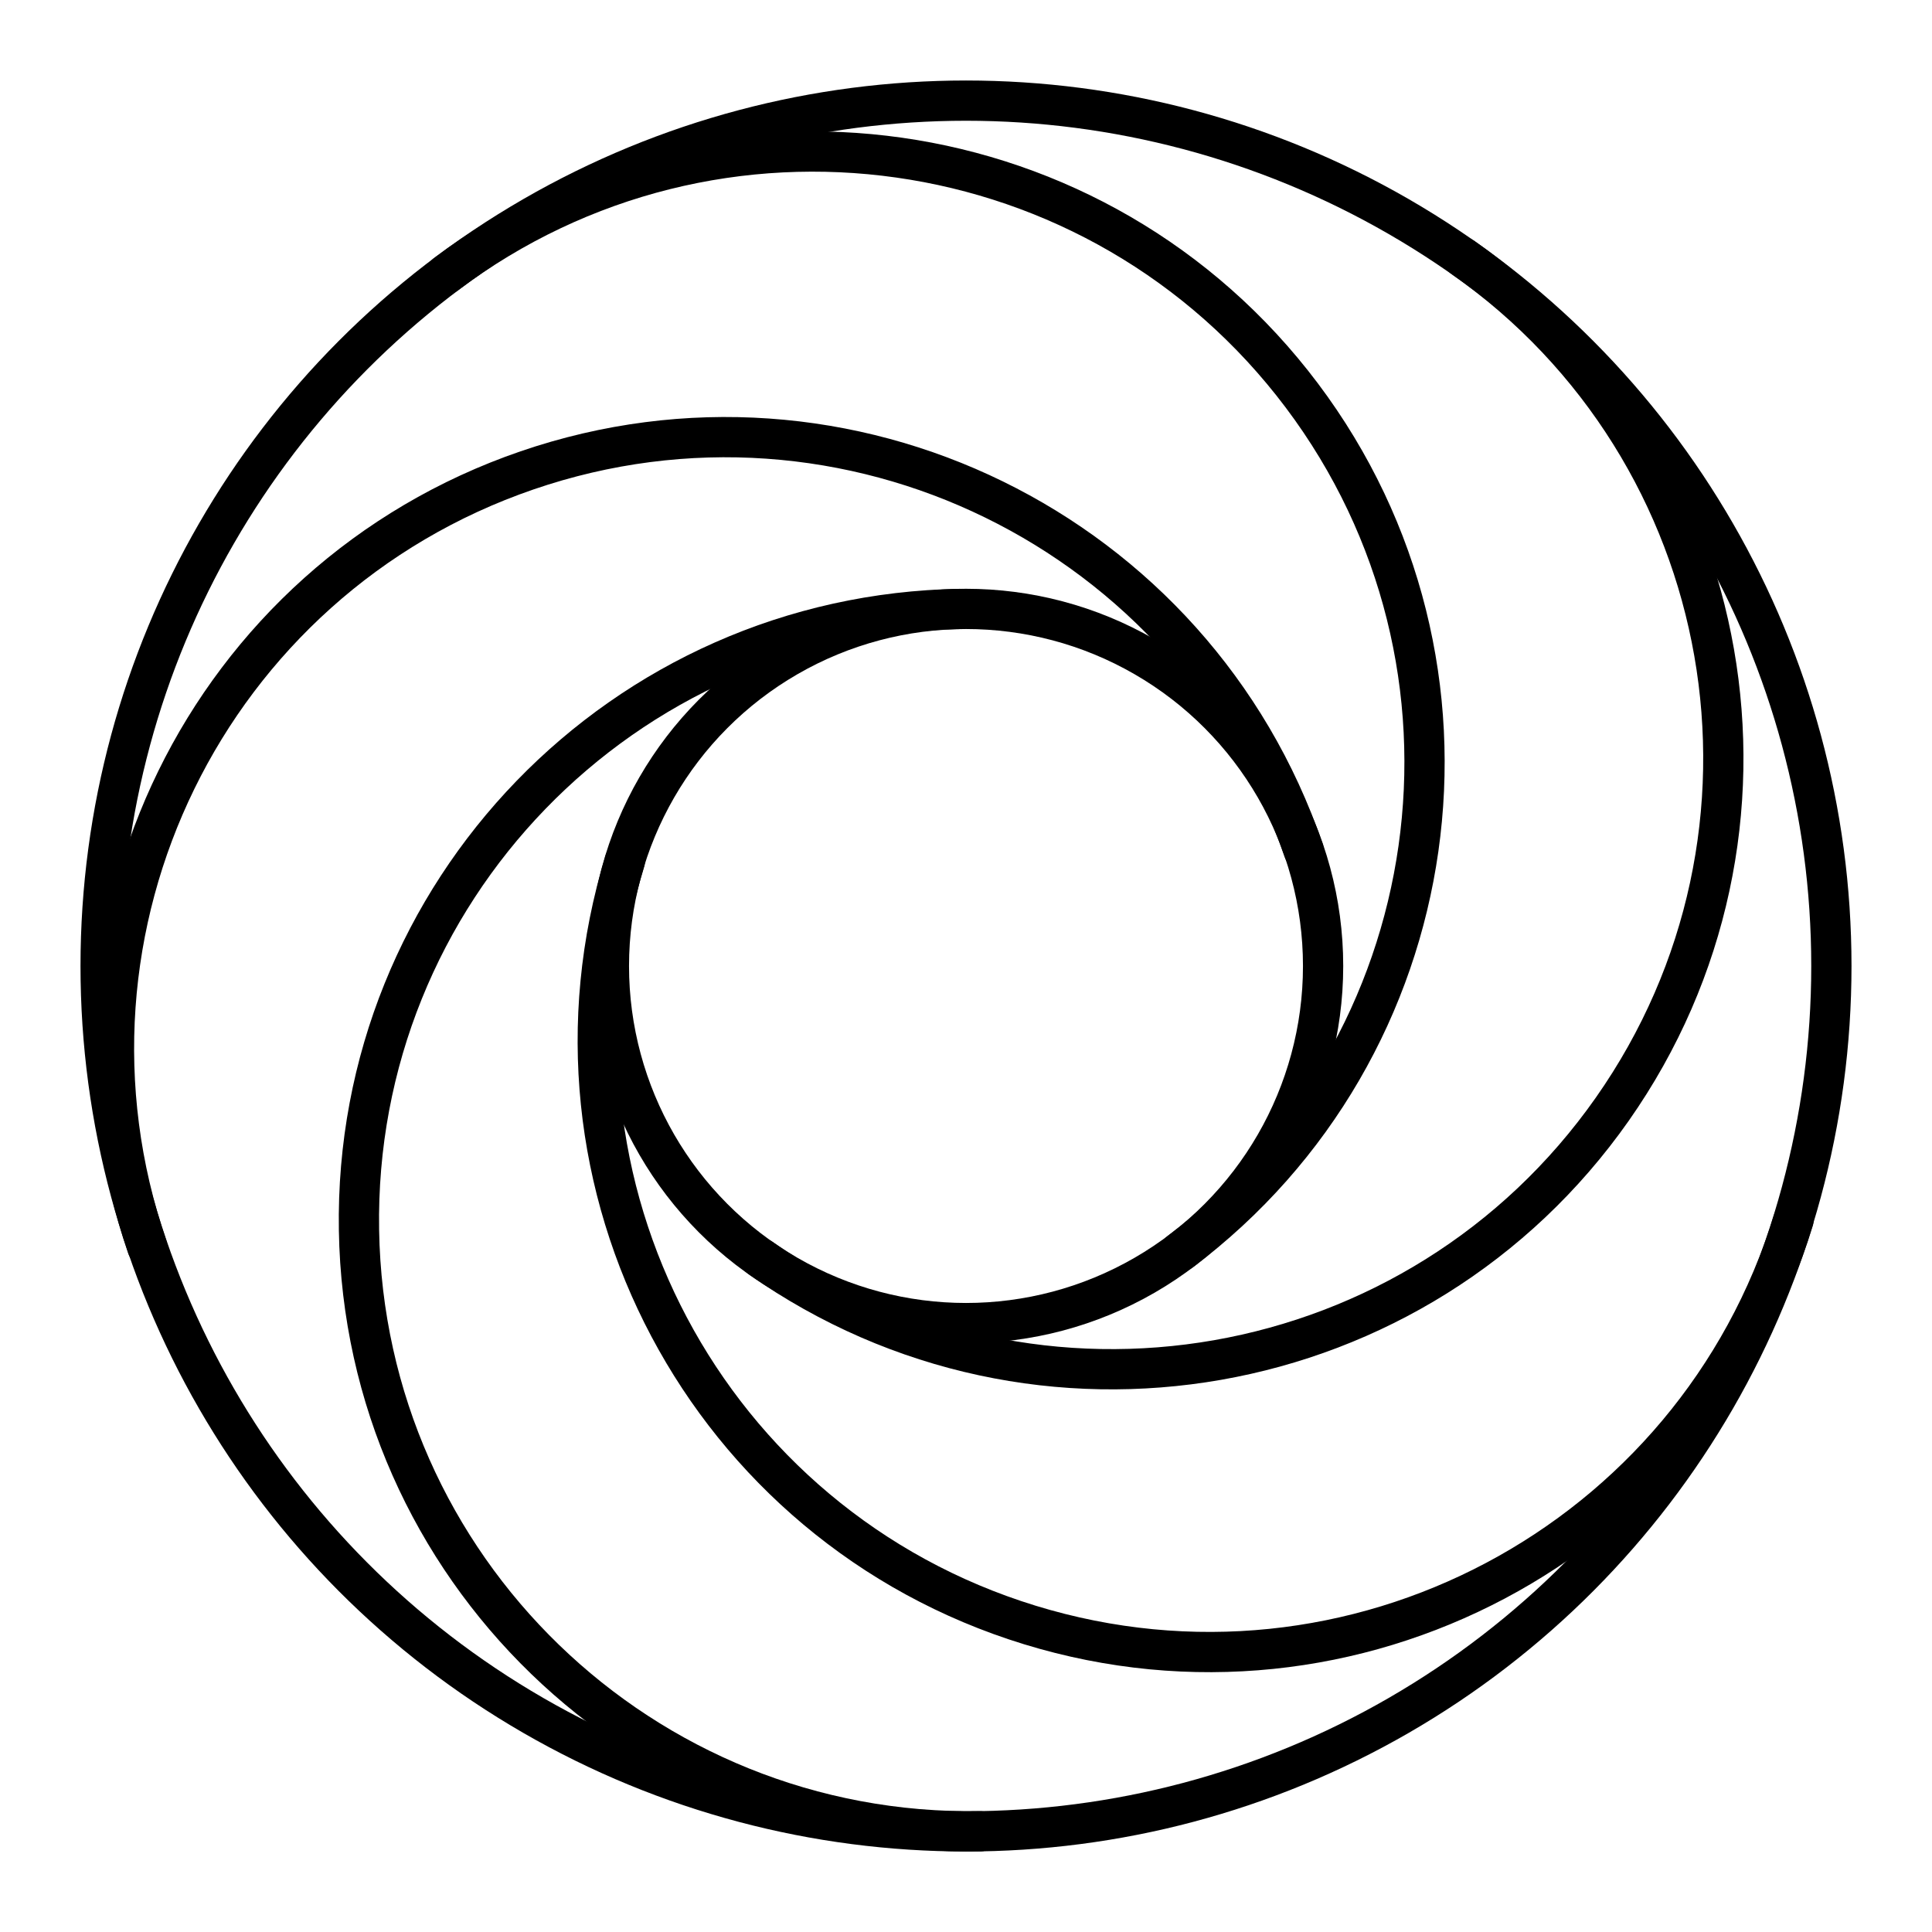
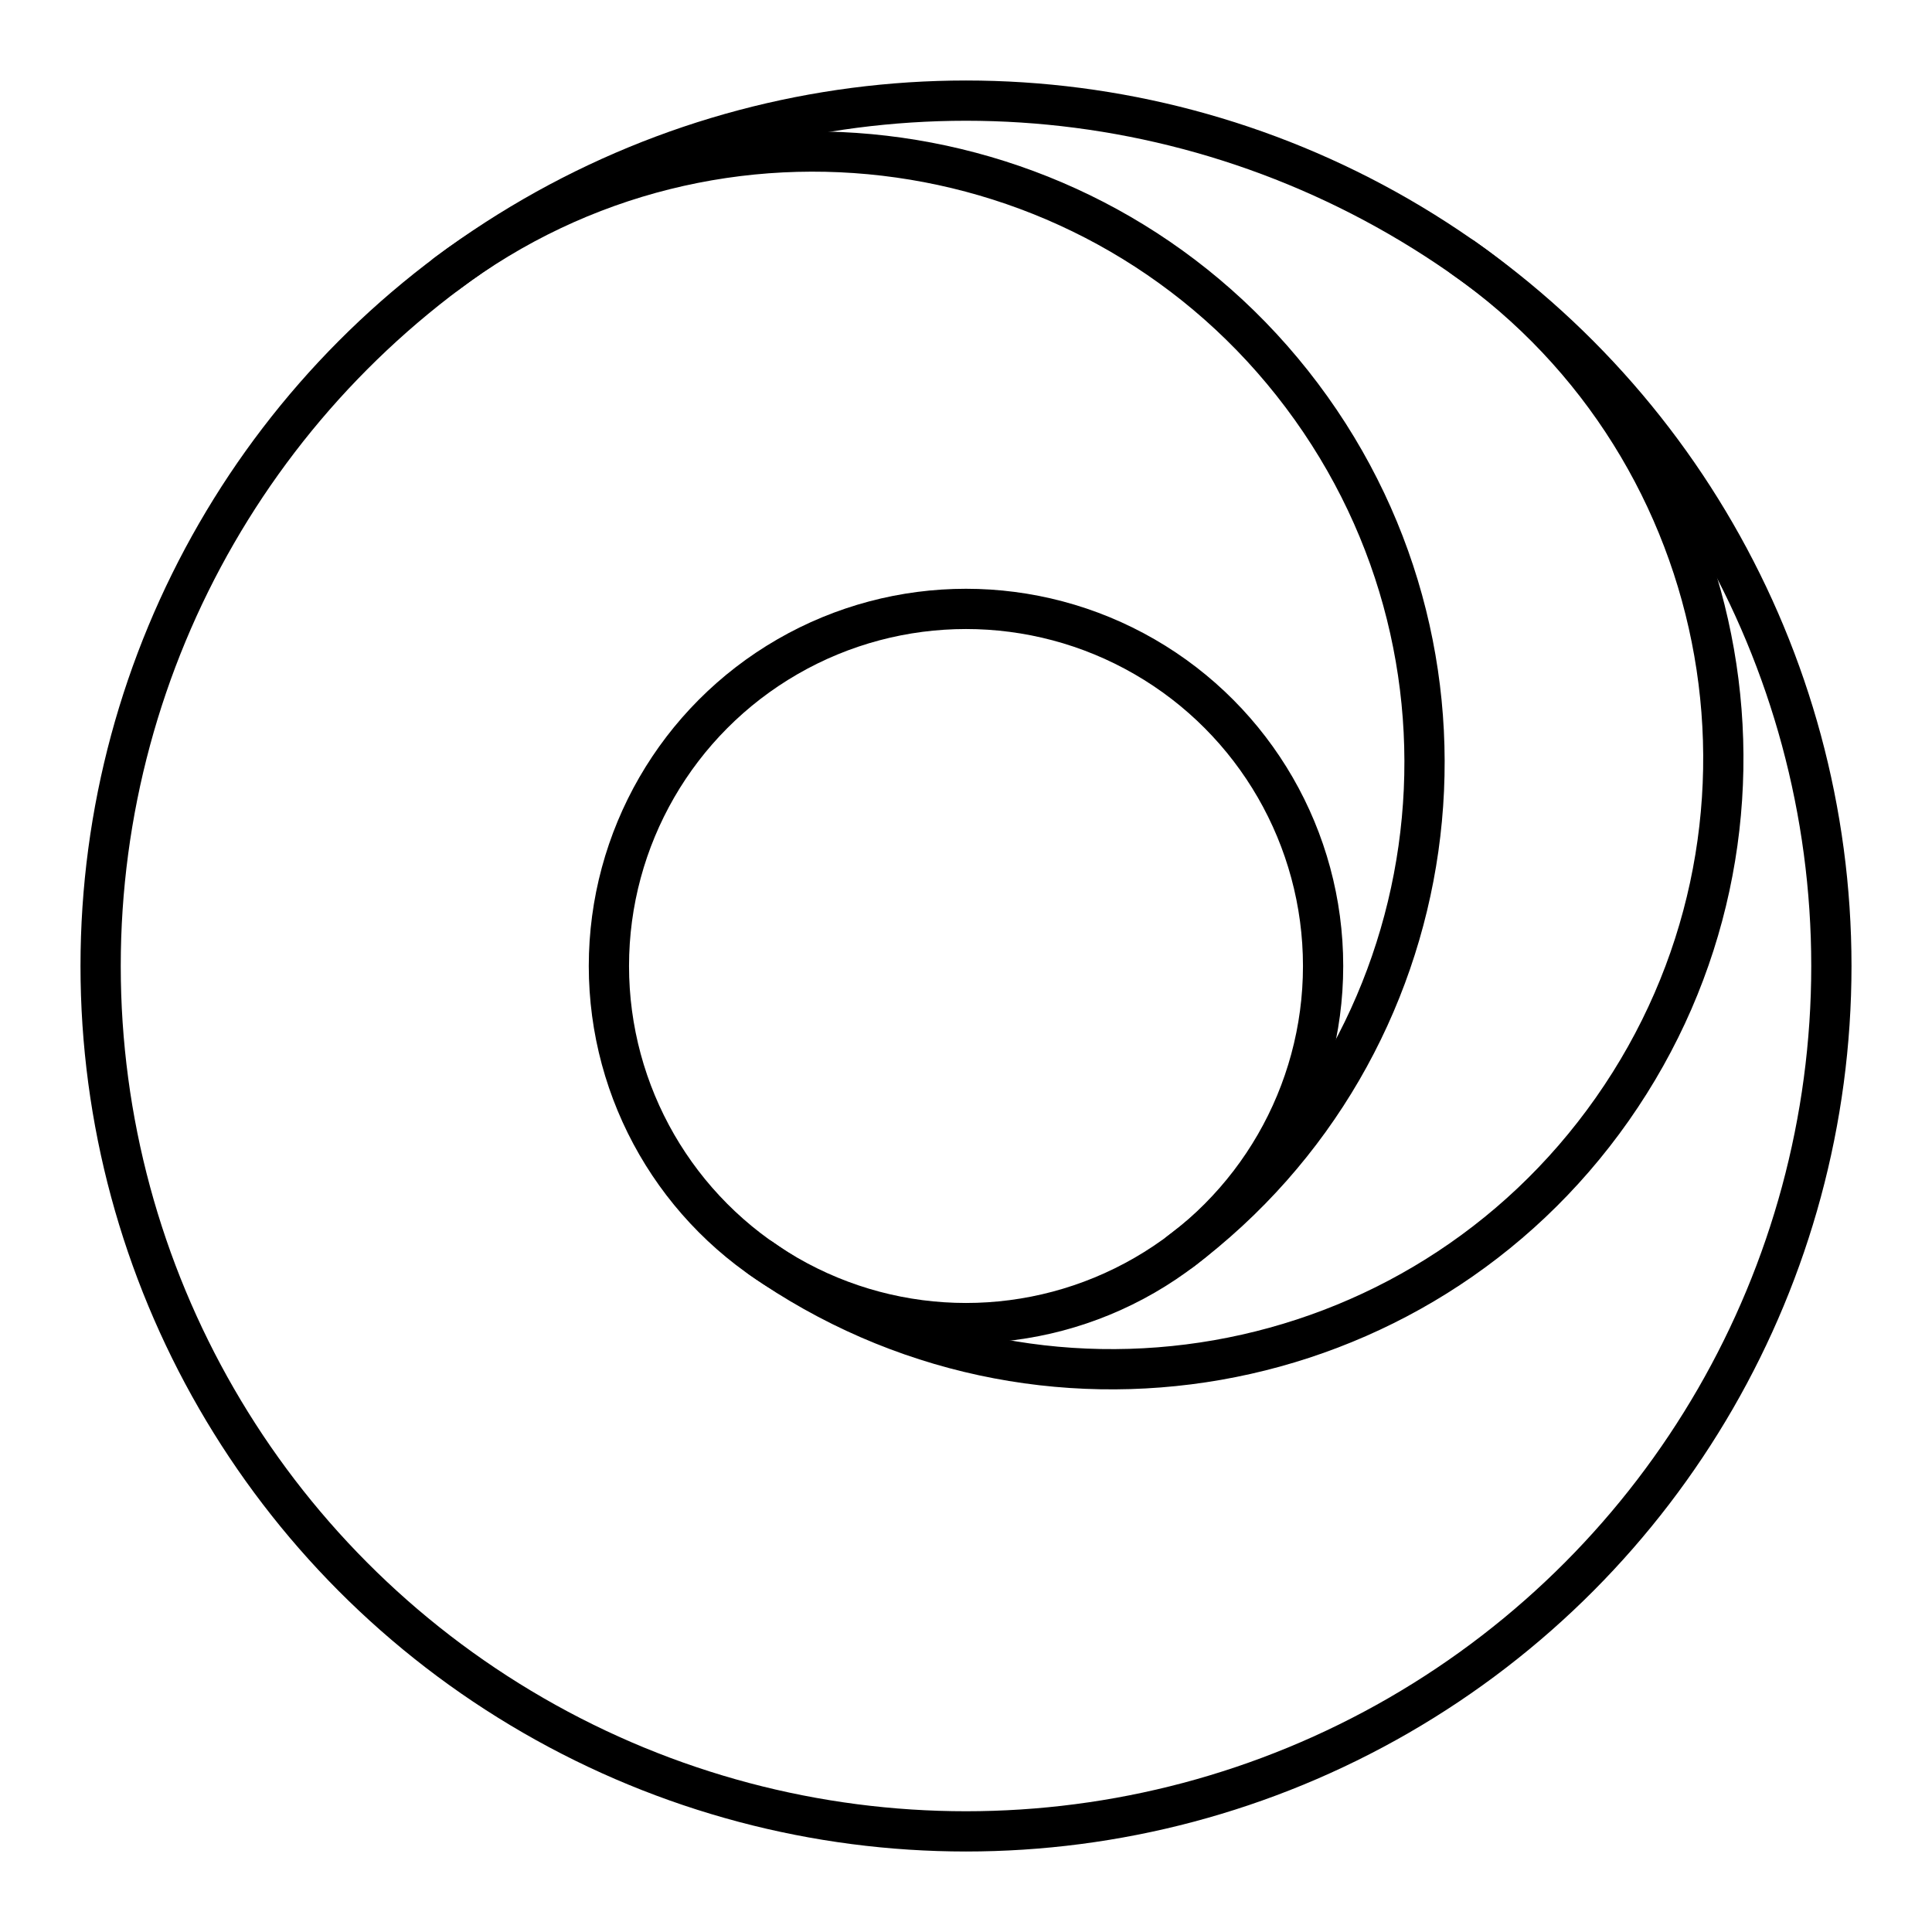
<svg xmlns="http://www.w3.org/2000/svg" width="800" height="800" viewBox="0 0 48 48">
  <circle cx="24" cy="24" r="21.5" fill="none" stroke="currentColor" stroke-linecap="round" stroke-linejoin="round" />
  <circle cx="24" cy="24" r="8.872" fill="none" stroke="currentColor" stroke-linecap="round" stroke-linejoin="round" />
-   <path fill="none" stroke="currentColor" stroke-linecap="round" stroke-linejoin="round" d="M24.35 45.497c-8.386.137-15.295-6.55-15.431-14.937c-.137-8.386 6.55-15.295 14.937-15.431" />
-   <path fill="none" stroke="currentColor" stroke-linecap="round" stroke-linejoin="round" d="M3.658 30.978c-2.722-7.933 1.504-16.57 9.437-19.292c7.933-2.721 16.57 1.504 19.292 9.437" />
  <path fill="none" stroke="currentColor" stroke-linecap="round" stroke-linejoin="round" d="M11.08 6.813c6.704-5.04 16.224-3.69 21.264 3.014s3.69 16.224-3.014 21.264" />
  <path fill="none" stroke="currentColor" stroke-linecap="round" stroke-linejoin="round" d="M36.353 6.401c6.865 4.819 8.524 14.29 3.705 21.155s-14.29 8.523-21.154 3.705" />
-   <path fill="none" stroke="currentColor" stroke-linecap="round" stroke-linejoin="round" d="M44.559 30.312c-2.462 8.017-10.957 12.522-18.974 10.06c-8.018-2.461-12.523-10.957-10.061-18.974" />
</svg>